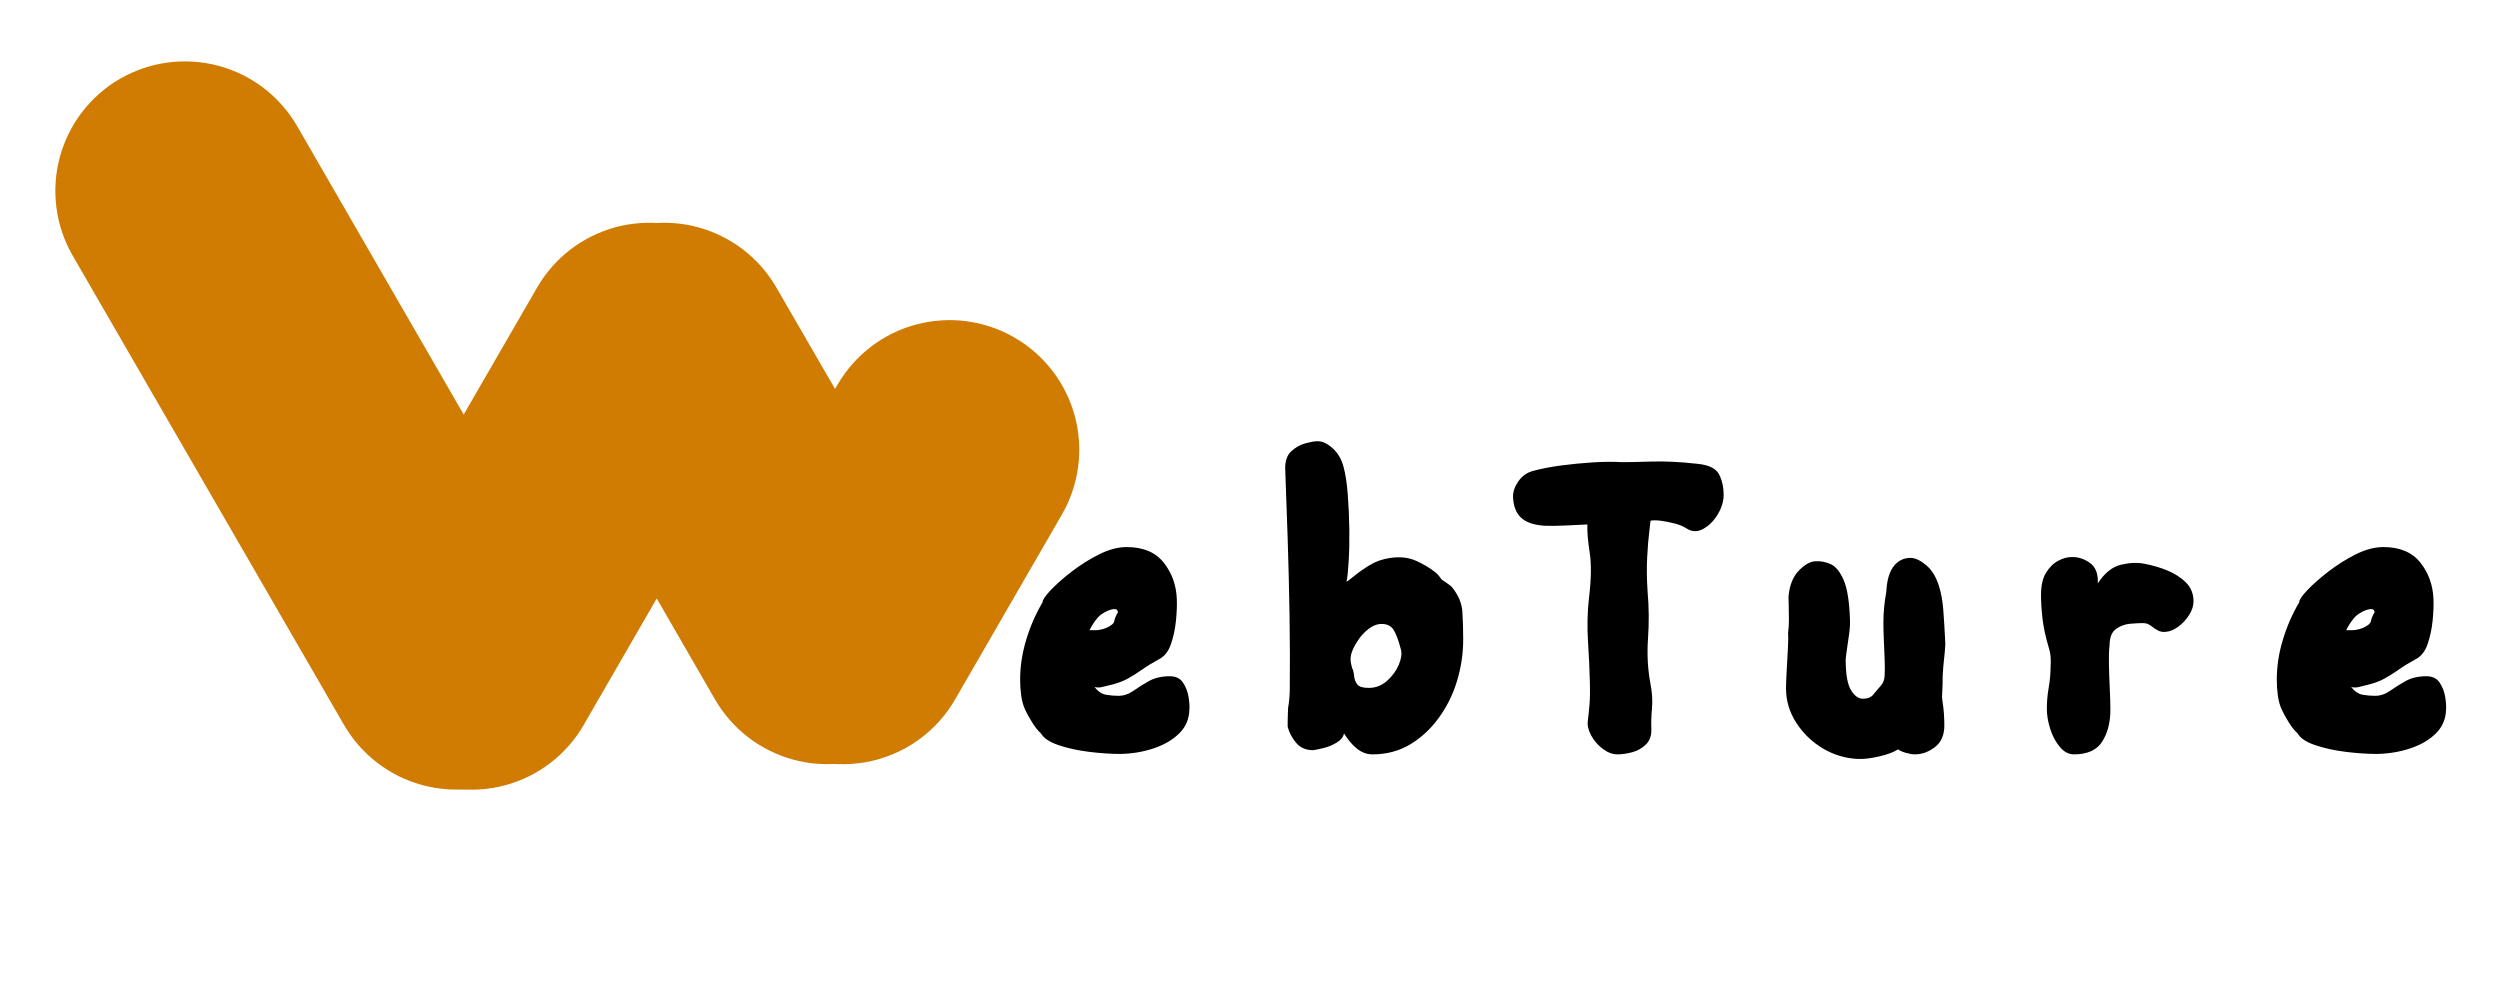
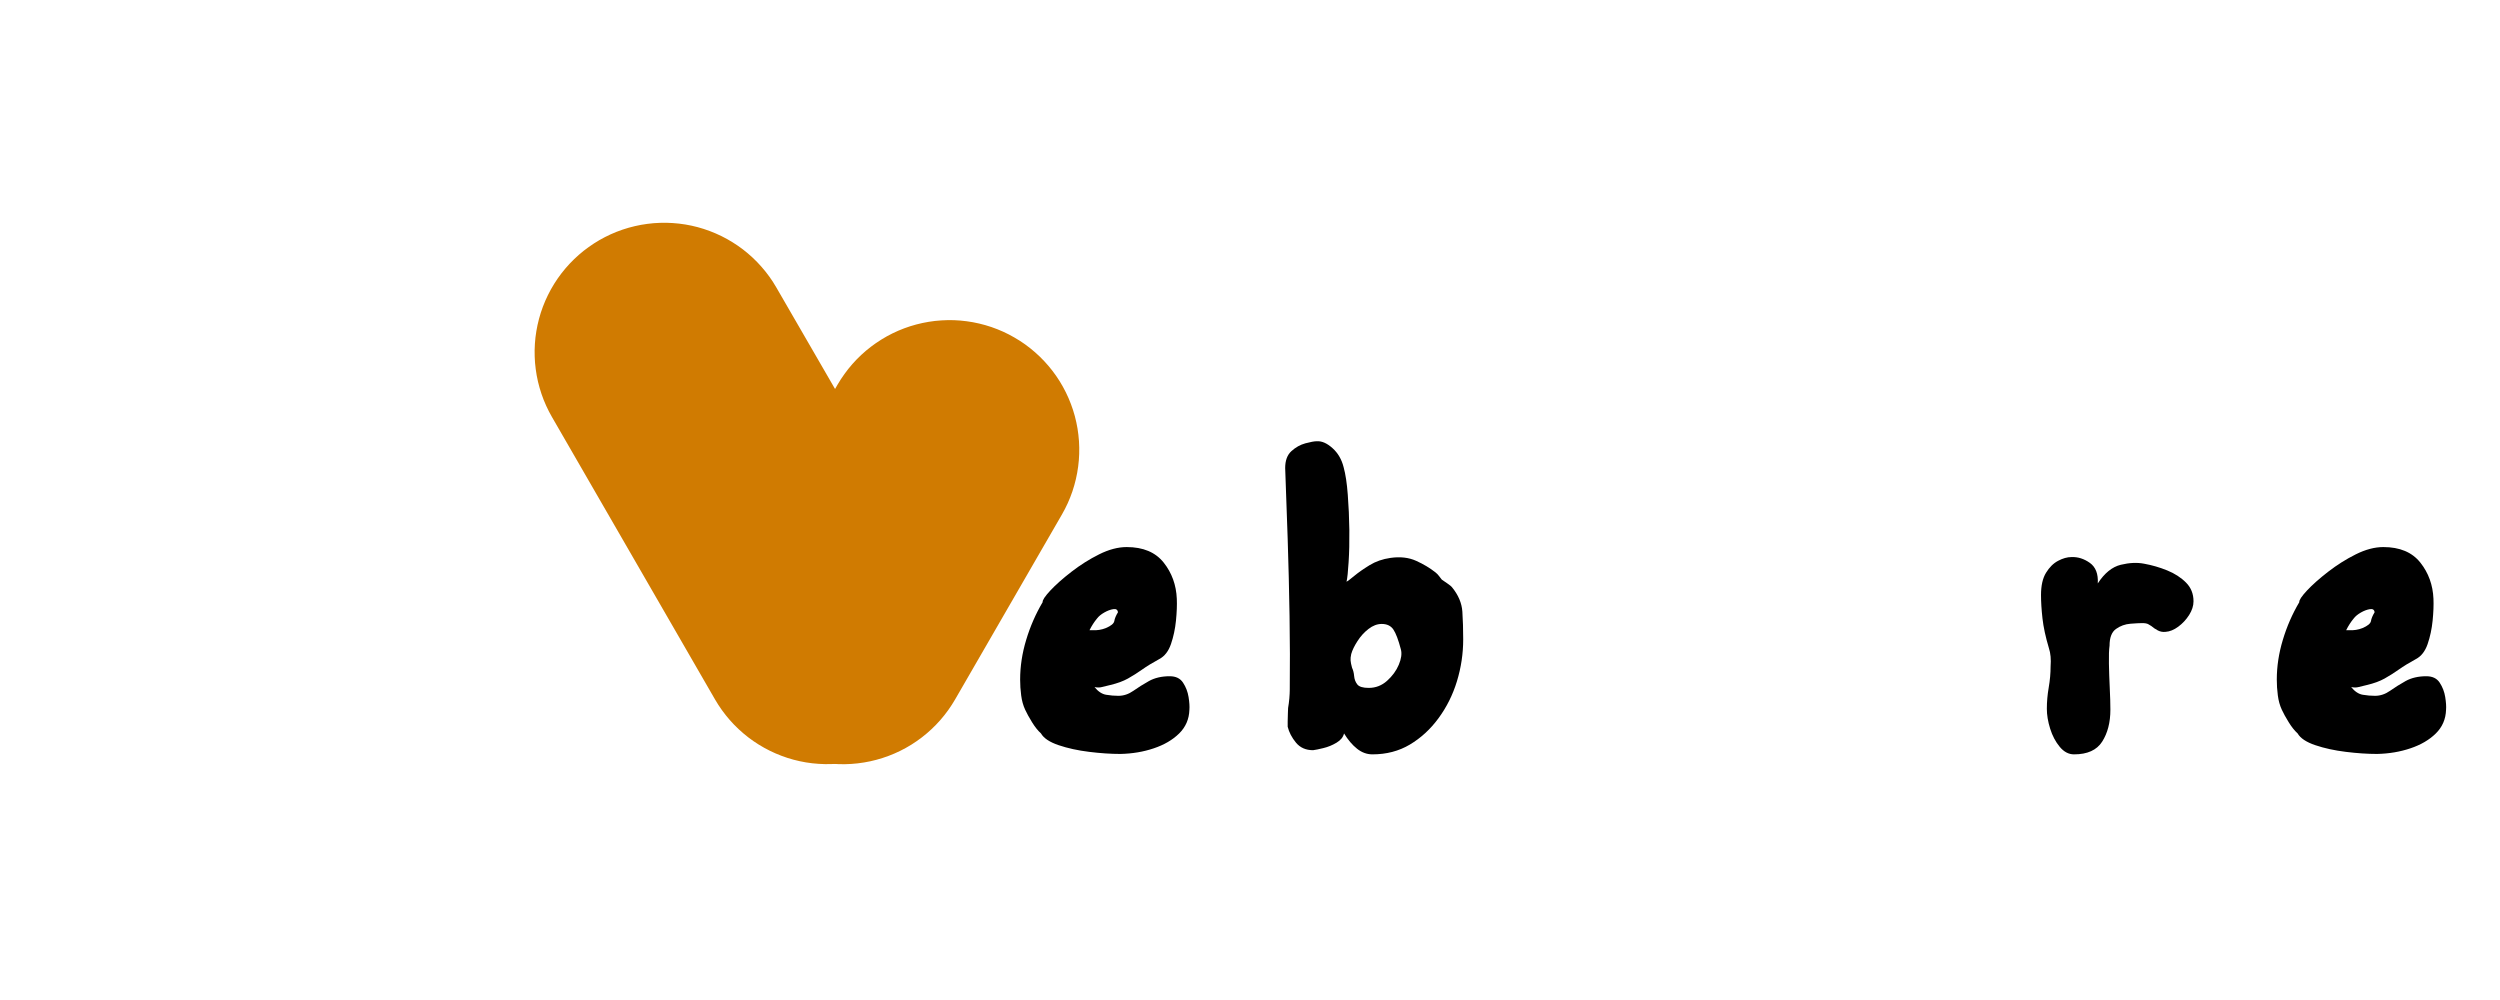
<svg xmlns="http://www.w3.org/2000/svg" width="500" viewBox="0 0 375 150" height="200" preserveAspectRatio="xMidYMid meet">
  <defs>
    <g />
    <clipPath id="bf768791a5">
      <path d="M 8.281 9.203 L 162 9.203 L 162 118.703 L 8.281 118.703 Z M 8.281 9.203 " clip-rule="nonzero" />
    </clipPath>
    <clipPath id="2371e89811">
      <path d="M 99 39 L 153.926 39 L 153.926 106 L 99 106 Z M 99 39 " clip-rule="nonzero" />
    </clipPath>
    <clipPath id="dc5571e695">
      <path d="M 0.281 0.203 L 80 0.203 L 80 109.703 L 0.281 109.703 Z M 0.281 0.203 " clip-rule="nonzero" />
    </clipPath>
    <clipPath id="0d476753ce">
-       <path d="M 43 24 L 109 24 L 109 109.703 L 43 109.703 Z M 43 24 " clip-rule="nonzero" />
-     </clipPath>
+       </clipPath>
    <clipPath id="8177199931">
      <rect x="0" width="154" y="0" height="110" />
    </clipPath>
  </defs>
  <g clip-path="url(#bf768791a5)">
    <g transform="matrix(1, 0, 0, 1, 8, 9)">
      <g clip-path="url(#8177199931)">
        <g clip-path="url(#2371e89811)">
          <path fill="#d07b01" d="M 144.172 41.633 C 143.625 41.312 143.059 41.023 142.48 40.758 C 141.902 40.496 141.309 40.262 140.707 40.055 C 140.105 39.852 139.496 39.676 138.875 39.531 C 138.258 39.387 137.633 39.27 137.004 39.188 C 136.371 39.102 135.738 39.051 135.105 39.027 C 134.469 39.008 133.832 39.016 133.199 39.059 C 132.562 39.098 131.934 39.168 131.305 39.273 C 130.68 39.375 130.059 39.508 129.441 39.672 C 128.828 39.836 128.223 40.027 127.629 40.25 C 127.031 40.473 126.449 40.727 125.879 41.004 C 125.309 41.285 124.75 41.594 124.211 41.93 C 123.668 42.262 123.148 42.625 122.641 43.012 C 122.137 43.395 121.652 43.805 121.188 44.238 C 120.723 44.672 120.277 45.129 119.859 45.605 C 119.438 46.082 119.043 46.582 118.672 47.098 C 118.301 47.613 117.953 48.145 117.633 48.695 L 101.621 76.48 C 101.301 77.031 101.012 77.594 100.75 78.176 C 100.484 78.754 100.25 79.344 100.047 79.945 C 99.84 80.547 99.664 81.16 99.52 81.777 C 99.375 82.398 99.262 83.023 99.176 83.652 C 99.094 84.285 99.043 84.918 99.02 85.555 C 99 86.191 99.008 86.824 99.051 87.461 C 99.09 88.094 99.164 88.727 99.266 89.355 C 99.367 89.98 99.504 90.602 99.668 91.219 C 99.832 91.832 100.023 92.438 100.246 93.031 C 100.473 93.629 100.723 94.211 101.004 94.781 C 101.285 95.352 101.594 95.91 101.93 96.449 C 102.266 96.988 102.625 97.512 103.012 98.016 C 103.398 98.523 103.809 99.008 104.246 99.473 C 104.68 99.938 105.137 100.379 105.613 100.797 C 106.094 101.219 106.59 101.613 107.105 101.984 C 107.621 102.355 108.156 102.699 108.707 103.02 C 109.258 103.336 109.824 103.629 110.402 103.891 C 110.984 104.156 111.574 104.391 112.18 104.594 C 112.781 104.801 113.395 104.977 114.012 105.121 C 114.633 105.266 115.258 105.379 115.891 105.465 C 116.523 105.547 117.156 105.598 117.793 105.621 C 118.43 105.641 119.066 105.633 119.699 105.59 C 120.336 105.547 120.969 105.477 121.598 105.371 C 122.223 105.27 122.848 105.137 123.461 104.969 C 124.078 104.805 124.684 104.609 125.277 104.387 C 125.875 104.164 126.457 103.91 127.031 103.629 C 127.602 103.348 128.156 103.039 128.699 102.703 C 129.238 102.363 129.762 102.004 130.266 101.617 C 130.773 101.227 131.258 100.816 131.723 100.379 C 132.188 99.945 132.629 99.488 133.051 99.008 C 133.469 98.531 133.863 98.031 134.234 97.516 C 134.605 96.996 134.949 96.461 135.27 95.91 L 151.293 68.168 C 151.609 67.617 151.902 67.055 152.164 66.473 C 152.426 65.895 152.656 65.301 152.863 64.699 C 153.066 64.098 153.238 63.484 153.383 62.867 C 153.527 62.246 153.641 61.621 153.723 60.992 C 153.809 60.359 153.859 59.727 153.879 59.09 C 153.898 58.453 153.891 57.82 153.848 57.184 C 153.805 56.551 153.73 55.918 153.629 55.289 C 153.523 54.664 153.391 54.043 153.227 53.426 C 153.059 52.812 152.867 52.207 152.641 51.613 C 152.418 51.016 152.164 50.434 151.883 49.863 C 151.602 49.293 151.293 48.738 150.957 48.195 C 150.621 47.656 150.258 47.133 149.871 46.629 C 149.484 46.125 149.074 45.641 148.637 45.176 C 148.203 44.711 147.746 44.27 147.27 43.852 C 146.789 43.43 146.293 43.035 145.777 42.664 C 145.258 42.293 144.723 41.949 144.172 41.633 Z M 144.172 41.633 " fill-opacity="1" fill-rule="evenodd" />
        </g>
        <path fill="#d07b01" d="M 81.914 27.016 C 82.465 26.699 83.031 26.41 83.609 26.145 C 84.191 25.883 84.781 25.648 85.383 25.445 C 85.988 25.242 86.598 25.066 87.219 24.922 C 87.836 24.777 88.461 24.664 89.094 24.582 C 89.723 24.496 90.355 24.445 90.992 24.426 C 91.629 24.402 92.266 24.414 92.898 24.457 C 93.535 24.496 94.164 24.57 94.793 24.672 C 95.422 24.777 96.043 24.91 96.656 25.074 C 97.27 25.242 97.875 25.434 98.473 25.66 C 99.066 25.883 99.648 26.137 100.223 26.418 C 100.793 26.699 101.348 27.008 101.887 27.344 C 102.43 27.68 102.949 28.039 103.457 28.426 C 103.961 28.816 104.445 29.227 104.91 29.66 C 105.375 30.094 105.816 30.551 106.234 31.031 C 106.656 31.508 107.051 32.008 107.422 32.523 C 107.793 33.039 108.137 33.574 108.453 34.125 L 132.953 76.48 C 133.27 77.031 133.562 77.598 133.82 78.18 C 134.082 78.758 134.316 79.352 134.52 79.953 C 134.723 80.559 134.895 81.168 135.039 81.789 C 135.184 82.41 135.297 83.035 135.379 83.664 C 135.461 84.297 135.512 84.93 135.531 85.566 C 135.551 86.203 135.539 86.84 135.496 87.473 C 135.453 88.109 135.379 88.742 135.273 89.367 C 135.168 89.996 135.031 90.617 134.867 91.234 C 134.703 91.848 134.504 92.453 134.281 93.047 C 134.055 93.645 133.801 94.227 133.52 94.797 C 133.234 95.367 132.926 95.922 132.59 96.461 C 132.25 97 131.891 97.523 131.5 98.027 C 131.113 98.531 130.699 99.016 130.266 99.48 C 129.828 99.945 129.371 100.387 128.891 100.805 C 128.41 101.223 127.914 101.617 127.395 101.988 C 126.879 102.359 126.344 102.703 125.789 103.02 C 125.238 103.336 124.676 103.629 124.094 103.891 C 123.516 104.152 122.926 104.387 122.32 104.59 C 121.719 104.793 121.109 104.969 120.488 105.113 C 119.867 105.258 119.242 105.371 118.613 105.453 C 117.98 105.539 117.348 105.59 116.711 105.609 C 116.078 105.633 115.441 105.621 114.805 105.578 C 114.172 105.539 113.539 105.465 112.914 105.363 C 112.285 105.258 111.664 105.125 111.051 104.961 C 110.434 104.797 109.828 104.602 109.234 104.375 C 108.637 104.152 108.055 103.898 107.484 103.617 C 106.914 103.336 106.359 103.027 105.816 102.691 C 105.277 102.355 104.754 101.996 104.25 101.609 C 103.746 101.219 103.262 100.809 102.797 100.375 C 102.332 99.941 101.891 99.484 101.469 99.004 C 101.051 98.527 100.656 98.027 100.285 97.512 C 99.914 96.996 99.57 96.461 99.25 95.91 L 74.797 53.555 C 74.477 53.004 74.188 52.438 73.926 51.859 C 73.66 51.281 73.426 50.688 73.223 50.086 C 73.02 49.484 72.844 48.871 72.699 48.254 C 72.555 47.633 72.441 47.008 72.359 46.375 C 72.273 45.746 72.223 45.113 72.203 44.477 C 72.18 43.84 72.191 43.203 72.234 42.57 C 72.273 41.934 72.348 41.301 72.453 40.676 C 72.555 40.047 72.691 39.426 72.855 38.812 C 73.02 38.195 73.215 37.59 73.438 36.996 C 73.664 36.398 73.918 35.816 74.199 35.246 C 74.48 34.676 74.789 34.121 75.125 33.578 C 75.461 33.039 75.824 32.516 76.211 32.012 C 76.598 31.508 77.012 31.023 77.445 30.559 C 77.883 30.094 78.34 29.652 78.816 29.234 C 79.297 28.812 79.793 28.418 80.312 28.051 C 80.828 27.68 81.363 27.336 81.914 27.016 Z M 81.914 27.016 " fill-opacity="1" fill-rule="evenodd" />
        <g clip-path="url(#dc5571e695)">
-           <path fill="#d07b01" d="M 10.035 2.805 C 10.586 2.484 11.152 2.195 11.73 1.934 C 12.312 1.672 12.902 1.438 13.504 1.234 C 14.109 1.031 14.719 0.855 15.34 0.711 C 15.957 0.57 16.582 0.457 17.215 0.371 C 17.844 0.289 18.48 0.238 19.113 0.219 C 19.75 0.199 20.387 0.207 21.02 0.25 C 21.656 0.293 22.285 0.363 22.914 0.469 C 23.543 0.574 24.164 0.707 24.777 0.871 C 25.391 1.035 25.996 1.23 26.594 1.457 C 27.188 1.68 27.77 1.934 28.344 2.215 C 28.914 2.496 29.469 2.805 30.008 3.141 C 30.547 3.477 31.07 3.836 31.574 4.227 C 32.082 4.613 32.566 5.023 33.031 5.457 C 33.492 5.895 33.938 6.352 34.355 6.828 C 34.773 7.305 35.172 7.805 35.539 8.32 C 35.91 8.84 36.258 9.371 36.574 9.922 L 77.211 80.293 C 77.527 80.844 77.82 81.41 78.082 81.988 C 78.344 82.566 78.578 83.156 78.785 83.758 C 78.992 84.359 79.164 84.973 79.312 85.59 C 79.457 86.211 79.57 86.836 79.656 87.465 C 79.738 88.098 79.793 88.73 79.812 89.363 C 79.836 90 79.824 90.637 79.785 91.27 C 79.742 91.906 79.672 92.535 79.57 93.164 C 79.465 93.793 79.332 94.414 79.168 95.027 C 79.004 95.645 78.812 96.246 78.586 96.844 C 78.363 97.438 78.113 98.023 77.832 98.594 C 77.551 99.164 77.242 99.719 76.906 100.262 C 76.574 100.801 76.211 101.324 75.824 101.828 C 75.438 102.332 75.027 102.82 74.594 103.285 C 74.16 103.75 73.703 104.191 73.227 104.609 C 72.75 105.031 72.25 105.426 71.734 105.797 C 71.219 106.168 70.684 106.512 70.133 106.832 C 69.582 107.148 69.016 107.441 68.438 107.703 C 67.859 107.965 67.266 108.199 66.664 108.402 C 66.062 108.609 65.453 108.781 64.832 108.926 C 64.211 109.07 63.586 109.184 62.957 109.27 C 62.324 109.352 61.691 109.402 61.055 109.426 C 60.422 109.445 59.785 109.434 59.148 109.395 C 58.516 109.352 57.883 109.277 57.254 109.176 C 56.629 109.07 56.008 108.938 55.391 108.773 C 54.777 108.609 54.172 108.414 53.578 108.191 C 52.98 107.965 52.398 107.715 51.828 107.434 C 51.258 107.152 50.703 106.844 50.16 106.508 C 49.621 106.172 49.098 105.809 48.594 105.422 C 48.09 105.035 47.605 104.621 47.141 104.188 C 46.676 103.754 46.234 103.297 45.812 102.82 C 45.395 102.34 45 101.844 44.629 101.324 C 44.258 100.809 43.914 100.273 43.594 99.723 L 2.906 29.352 C 2.586 28.801 2.297 28.238 2.035 27.656 C 1.77 27.078 1.539 26.484 1.332 25.883 C 1.129 25.281 0.953 24.668 0.809 24.051 C 0.664 23.43 0.551 22.805 0.469 22.172 C 0.383 21.543 0.332 20.91 0.312 20.273 C 0.289 19.637 0.301 19 0.344 18.367 C 0.383 17.73 0.457 17.098 0.562 16.473 C 0.664 15.844 0.797 15.223 0.961 14.605 C 1.129 13.992 1.32 13.387 1.547 12.793 C 1.77 12.195 2.023 11.613 2.305 11.043 C 2.586 10.469 2.895 9.914 3.23 9.375 C 3.566 8.832 3.926 8.309 4.316 7.805 C 4.703 7.301 5.113 6.816 5.547 6.352 C 5.984 5.887 6.438 5.445 6.918 5.023 C 7.395 4.605 7.895 4.207 8.41 3.836 C 8.93 3.465 9.461 3.121 10.012 2.805 Z M 10.035 2.805 " fill-opacity="1" fill-rule="evenodd" />
-         </g>
+           </g>
        <g clip-path="url(#0d476753ce)">
-           <path fill="#d07b01" d="M 99.109 27.016 C 98.559 26.699 97.992 26.41 97.414 26.145 C 96.832 25.883 96.242 25.648 95.641 25.445 C 95.035 25.242 94.426 25.066 93.805 24.922 C 93.188 24.777 92.562 24.664 91.93 24.582 C 91.301 24.496 90.668 24.445 90.031 24.426 C 89.395 24.402 88.758 24.414 88.125 24.457 C 87.488 24.496 86.859 24.57 86.23 24.672 C 85.602 24.777 84.98 24.91 84.367 25.074 C 83.754 25.242 83.148 25.434 82.551 25.66 C 81.957 25.883 81.375 26.137 80.801 26.418 C 80.23 26.699 79.676 27.008 79.137 27.344 C 78.594 27.68 78.074 28.039 77.566 28.426 C 77.062 28.816 76.578 29.227 76.113 29.66 C 75.648 30.094 75.207 30.551 74.789 31.031 C 74.367 31.508 73.973 32.008 73.602 32.523 C 73.23 33.039 72.887 33.574 72.57 34.125 L 45.887 80.293 C 45.57 80.844 45.277 81.41 45.016 81.988 C 44.754 82.57 44.52 83.16 44.316 83.762 C 44.109 84.363 43.938 84.977 43.793 85.594 C 43.648 86.215 43.535 86.84 43.449 87.473 C 43.367 88.102 43.316 88.734 43.297 89.371 C 43.273 90.008 43.285 90.641 43.324 91.277 C 43.367 91.91 43.441 92.543 43.543 93.172 C 43.648 93.797 43.781 94.418 43.945 95.035 C 44.109 95.648 44.305 96.254 44.527 96.848 C 44.754 97.445 45.008 98.027 45.289 98.598 C 45.57 99.168 45.879 99.727 46.215 100.266 C 46.551 100.805 46.91 101.328 47.297 101.832 C 47.684 102.336 48.098 102.824 48.531 103.285 C 48.965 103.75 49.422 104.195 49.902 104.613 C 50.379 105.031 50.875 105.43 51.395 105.797 C 51.91 106.168 52.445 106.516 52.996 106.832 C 53.547 107.152 54.113 107.445 54.691 107.707 C 55.273 107.973 55.863 108.207 56.469 108.414 C 57.07 108.617 57.684 108.793 58.305 108.938 C 58.922 109.086 59.551 109.199 60.18 109.285 C 60.812 109.367 61.445 109.422 62.086 109.441 C 62.723 109.465 63.355 109.453 63.992 109.414 C 64.629 109.371 65.262 109.297 65.891 109.195 C 66.52 109.094 67.141 108.957 67.758 108.793 C 68.371 108.629 68.98 108.434 69.574 108.211 C 70.172 107.984 70.758 107.73 71.328 107.449 C 71.898 107.168 72.457 106.859 72.996 106.523 C 73.539 106.188 74.062 105.824 74.566 105.434 C 75.07 105.047 75.559 104.637 76.023 104.199 C 76.488 103.762 76.93 103.305 77.348 102.824 C 77.77 102.348 78.164 101.848 78.535 101.328 C 78.906 100.812 79.25 100.277 79.566 99.723 L 106.227 53.555 C 106.547 53.004 106.836 52.438 107.098 51.859 C 107.359 51.281 107.594 50.688 107.797 50.086 C 108.004 49.484 108.176 48.871 108.32 48.254 C 108.465 47.633 108.578 47.008 108.664 46.375 C 108.746 45.746 108.797 45.113 108.816 44.477 C 108.84 43.84 108.828 43.203 108.785 42.57 C 108.742 41.934 108.672 41.305 108.566 40.676 C 108.465 40.047 108.328 39.426 108.164 38.812 C 108 38.199 107.805 37.594 107.582 36.996 C 107.355 36.402 107.102 35.816 106.82 35.246 C 106.539 34.676 106.23 34.121 105.895 33.582 C 105.559 33.039 105.195 32.52 104.809 32.016 C 104.422 31.508 104.012 31.023 103.574 30.559 C 103.141 30.098 102.684 29.652 102.203 29.234 C 101.727 28.816 101.227 28.422 100.711 28.051 C 100.195 27.68 99.66 27.336 99.109 27.016 Z M 99.109 27.016 " fill-opacity="1" fill-rule="evenodd" />
-         </g>
+           </g>
      </g>
    </g>
  </g>
  <g fill="#000000" fill-opacity="1">
    <g transform="translate(150.505, 113.154)">
      <g>
        <path d="M 17.562 -0.062 C 16.133 -0.062 14.57 -0.164 12.875 -0.375 C 11.188 -0.582 9.66 -0.914 8.297 -1.375 C 6.941 -1.832 6.055 -2.422 5.641 -3.141 C 5.18 -3.555 4.734 -4.117 4.297 -4.828 C 3.859 -5.535 3.516 -6.16 3.266 -6.703 C 2.973 -7.336 2.773 -8.051 2.672 -8.844 C 2.566 -9.633 2.516 -10.426 2.516 -11.219 C 2.516 -13.188 2.816 -15.172 3.422 -17.172 C 4.023 -19.18 4.848 -21.066 5.891 -22.828 C 5.848 -23.117 6.234 -23.703 7.047 -24.578 C 7.867 -25.453 8.926 -26.391 10.219 -27.391 C 11.52 -28.398 12.898 -29.27 14.359 -30 C 15.816 -30.727 17.195 -31.094 18.5 -31.094 C 20.969 -31.094 22.816 -30.316 24.047 -28.766 C 25.273 -27.223 25.93 -25.41 26.016 -23.328 C 26.055 -22.41 26.016 -21.32 25.891 -20.062 C 25.766 -18.812 25.516 -17.641 25.141 -16.547 C 24.766 -15.461 24.18 -14.711 23.391 -14.297 C 22.391 -13.754 21.531 -13.227 20.812 -12.719 C 20.102 -12.219 19.395 -11.77 18.688 -11.375 C 17.977 -10.977 17.098 -10.656 16.047 -10.406 C 15.504 -10.281 15.078 -10.176 14.766 -10.094 C 14.453 -10.008 14.086 -10.008 13.672 -10.094 C 14.211 -9.426 14.797 -9.039 15.422 -8.938 C 16.047 -8.832 16.656 -8.781 17.25 -8.781 C 18.039 -8.781 18.789 -9.031 19.5 -9.531 C 20.207 -10.031 20.988 -10.52 21.844 -11 C 22.707 -11.477 23.742 -11.719 24.953 -11.719 C 25.867 -11.719 26.535 -11.395 26.953 -10.75 C 27.379 -10.102 27.656 -9.383 27.781 -8.594 C 27.906 -7.801 27.945 -7.172 27.906 -6.703 C 27.863 -5.285 27.348 -4.094 26.359 -3.125 C 25.379 -2.164 24.113 -1.426 22.562 -0.906 C 21.02 -0.383 19.352 -0.102 17.562 -0.062 Z M 12.922 -18.625 L 13.359 -18.625 C 14.066 -18.582 14.734 -18.688 15.359 -18.938 C 16.148 -19.27 16.578 -19.625 16.641 -20 C 16.703 -20.375 16.883 -20.812 17.188 -21.312 C 17.145 -21.695 16.91 -21.852 16.484 -21.781 C 16.066 -21.719 15.617 -21.551 15.141 -21.281 C 14.66 -21.008 14.297 -20.707 14.047 -20.375 C 13.629 -19.875 13.254 -19.289 12.922 -18.625 Z M 12.922 -18.625 " />
      </g>
    </g>
  </g>
  <g fill="#000000" fill-opacity="1">
    <g transform="translate(190.261, 113.154)">
      <g>
        <path d="M 15.609 0 C 14.773 0 14.004 -0.281 13.297 -0.844 C 12.586 -1.406 11.938 -2.172 11.344 -3.141 C 11.219 -2.586 10.844 -2.125 10.219 -1.75 C 9.594 -1.375 8.93 -1.102 8.234 -0.938 C 7.547 -0.77 7.035 -0.664 6.703 -0.625 C 5.617 -0.625 4.766 -1 4.141 -1.75 C 3.516 -2.508 3.098 -3.305 2.891 -4.141 C 2.891 -4.266 2.891 -4.523 2.891 -4.922 C 2.891 -5.316 2.898 -5.723 2.922 -6.141 C 2.941 -6.555 2.953 -6.828 2.953 -6.953 C 3.035 -7.422 3.098 -7.906 3.141 -8.406 C 3.18 -8.906 3.203 -9.32 3.203 -9.656 C 3.242 -13.164 3.234 -16.863 3.172 -20.75 C 3.109 -24.645 3.016 -28.504 2.891 -32.328 C 2.766 -36.148 2.641 -39.691 2.516 -42.953 C 2.516 -44.078 2.828 -44.922 3.453 -45.484 C 4.078 -46.055 4.773 -46.445 5.547 -46.656 C 6.316 -46.863 6.895 -46.969 7.281 -46.969 C 8.031 -47.008 8.812 -46.66 9.625 -45.922 C 10.438 -45.191 10.988 -44.242 11.281 -43.078 C 11.57 -42.035 11.781 -40.656 11.906 -38.938 C 12.039 -37.227 12.117 -35.473 12.141 -33.672 C 12.16 -31.867 12.125 -30.258 12.031 -28.844 C 11.945 -27.426 11.844 -26.441 11.719 -25.891 C 11.883 -25.973 12.27 -26.266 12.875 -26.766 C 13.488 -27.273 14.254 -27.812 15.172 -28.375 C 16.086 -28.938 17.133 -29.301 18.312 -29.469 C 19.77 -29.676 21.051 -29.531 22.156 -29.031 C 23.27 -28.531 24.242 -27.945 25.078 -27.281 C 25.285 -27.113 25.453 -26.941 25.578 -26.766 C 25.703 -26.598 25.848 -26.41 26.016 -26.203 C 26.098 -26.16 26.359 -25.984 26.797 -25.672 C 27.242 -25.359 27.488 -25.16 27.531 -25.078 C 28.488 -23.91 29.008 -22.688 29.094 -21.406 C 29.176 -20.133 29.219 -18.75 29.219 -17.25 C 29.219 -15.113 28.906 -13.02 28.281 -10.969 C 27.656 -8.926 26.734 -7.078 25.516 -5.422 C 24.305 -3.773 22.875 -2.457 21.219 -1.469 C 19.57 -0.488 17.703 0 15.609 0 Z M 15.047 -9.969 C 16.086 -9.969 17.004 -10.32 17.797 -11.031 C 18.598 -11.75 19.188 -12.555 19.562 -13.453 C 19.938 -14.348 20.039 -15.109 19.875 -15.734 C 19.5 -17.16 19.125 -18.156 18.75 -18.719 C 18.375 -19.281 17.789 -19.562 17 -19.562 C 16.32 -19.562 15.66 -19.312 15.016 -18.812 C 14.367 -18.312 13.816 -17.703 13.359 -16.984 C 12.898 -16.273 12.586 -15.629 12.422 -15.047 C 12.336 -14.672 12.305 -14.348 12.328 -14.078 C 12.348 -13.805 12.422 -13.441 12.547 -12.984 C 12.711 -12.648 12.816 -12.238 12.859 -11.75 C 12.898 -11.27 13.055 -10.852 13.328 -10.5 C 13.598 -10.145 14.172 -9.969 15.047 -9.969 Z M 15.047 -9.969 " />
      </g>
    </g>
  </g>
  <g fill="#000000" fill-opacity="1">
    <g transform="translate(224.437, 113.154)">
      <g>
-         <path d="M 18.188 0 C 17.438 0 16.691 -0.281 15.953 -0.844 C 15.223 -1.406 14.648 -2.07 14.234 -2.844 C 13.816 -3.625 13.648 -4.348 13.734 -5.016 C 13.816 -5.641 13.898 -6.441 13.984 -7.422 C 14.066 -8.41 14.086 -9.508 14.047 -10.719 C 14.004 -12.602 13.91 -14.672 13.766 -16.922 C 13.617 -19.18 13.672 -21.398 13.922 -23.578 C 14.254 -26.297 14.285 -28.531 14.016 -30.281 C 13.742 -32.039 13.629 -33.441 13.672 -34.484 C 12.836 -34.441 11.75 -34.391 10.406 -34.328 C 9.07 -34.266 7.984 -34.254 7.141 -34.297 C 5.555 -34.422 4.398 -34.836 3.672 -35.547 C 2.941 -36.266 2.555 -37.312 2.516 -38.688 C 2.516 -39.438 2.785 -40.195 3.328 -40.969 C 3.867 -41.75 4.598 -42.266 5.516 -42.516 C 6.734 -42.848 8.125 -43.117 9.688 -43.328 C 11.25 -43.535 12.848 -43.691 14.484 -43.797 C 16.117 -43.898 17.602 -43.91 18.938 -43.828 C 19.812 -43.828 21.27 -43.859 23.312 -43.922 C 25.363 -43.984 27.664 -43.867 30.219 -43.578 C 31.895 -43.41 32.961 -42.883 33.422 -42 C 33.879 -41.125 34.109 -40.082 34.109 -38.875 C 34.109 -37.957 33.816 -37.004 33.234 -36.016 C 32.648 -35.035 31.926 -34.305 31.062 -33.828 C 30.207 -33.348 29.383 -33.359 28.594 -33.859 C 28.094 -34.191 27.473 -34.453 26.734 -34.641 C 26.004 -34.828 25.305 -34.961 24.641 -35.047 C 23.973 -35.129 23.473 -35.129 23.141 -35.047 C 23.141 -34.922 23.078 -34.367 22.953 -33.391 C 22.828 -32.41 22.723 -31.145 22.641 -29.594 C 22.555 -28.051 22.578 -26.316 22.703 -24.391 C 22.91 -22.086 22.93 -19.754 22.766 -17.391 C 22.598 -15.035 22.723 -12.75 23.141 -10.531 C 23.391 -9.281 23.461 -8.066 23.359 -6.891 C 23.254 -5.723 23.223 -4.703 23.266 -3.828 C 23.305 -2.816 23.031 -2.031 22.438 -1.469 C 21.852 -0.906 21.164 -0.52 20.375 -0.312 C 19.582 -0.102 18.852 0 18.188 0 Z M 18.188 0 " />
-       </g>
+         </g>
    </g>
  </g>
  <g fill="#000000" fill-opacity="1">
    <g transform="translate(265.385, 113.154)">
      <g>
-         <path d="M 13.297 0.688 C 11.41 0.602 9.648 0.07 8.016 -0.906 C 6.391 -1.883 5.066 -3.164 4.047 -4.75 C 3.023 -6.344 2.516 -8.062 2.516 -9.906 C 2.516 -10.445 2.547 -11.281 2.609 -12.406 C 2.672 -13.539 2.734 -14.68 2.797 -15.828 C 2.859 -16.984 2.867 -17.789 2.828 -18.25 C 2.91 -18.789 2.953 -19.445 2.953 -20.219 C 2.953 -20.988 2.941 -21.707 2.922 -22.375 C 2.898 -23.051 2.891 -23.492 2.891 -23.703 C 3.055 -25.41 3.586 -26.711 4.484 -27.609 C 5.379 -28.516 6.223 -28.969 7.016 -28.969 C 7.734 -29.008 8.469 -28.863 9.219 -28.531 C 9.969 -28.195 10.613 -27.41 11.156 -26.172 C 11.695 -24.941 12.016 -22.969 12.109 -20.25 C 12.148 -19.625 12.102 -18.859 11.969 -17.953 C 11.844 -17.055 11.727 -16.254 11.625 -15.547 C 11.52 -14.836 11.469 -14.398 11.469 -14.234 C 11.469 -12.055 11.727 -10.531 12.25 -9.656 C 12.781 -8.781 13.379 -8.344 14.047 -8.344 C 14.754 -8.344 15.273 -8.551 15.609 -8.969 C 15.941 -9.383 16.297 -9.801 16.672 -10.219 C 17.098 -10.676 17.312 -11.238 17.312 -11.906 C 17.352 -12.5 17.352 -13.285 17.312 -14.266 C 17.27 -15.242 17.227 -16.234 17.188 -17.234 C 17.145 -18.242 17.125 -19.039 17.125 -19.625 C 17.125 -20.582 17.164 -21.445 17.25 -22.219 C 17.332 -23 17.438 -23.723 17.562 -24.391 C 17.645 -26.148 18.031 -27.445 18.719 -28.281 C 19.406 -29.113 20.27 -29.508 21.312 -29.469 C 21.988 -29.426 22.742 -29.051 23.578 -28.344 C 24.41 -27.633 25.035 -26.609 25.453 -25.266 C 25.785 -24.223 26.004 -23.02 26.109 -21.656 C 26.211 -20.301 26.305 -18.77 26.391 -17.062 C 26.43 -16.676 26.41 -16.098 26.328 -15.328 C 26.242 -14.555 26.172 -13.828 26.109 -13.141 C 26.047 -12.453 26.016 -12 26.016 -11.781 C 26.016 -10.738 25.992 -9.938 25.953 -9.375 C 25.91 -8.812 25.91 -8.426 25.953 -8.219 C 26.078 -7.414 26.16 -6.711 26.203 -6.109 C 26.242 -5.504 26.266 -4.91 26.266 -4.328 C 26.266 -2.898 25.797 -1.82 24.859 -1.094 C 23.922 -0.363 22.91 0 21.828 0 C 21.484 0 21.051 -0.07 20.531 -0.219 C 20.008 -0.363 19.602 -0.539 19.312 -0.75 C 18.688 -0.332 17.742 0.02 16.484 0.312 C 15.234 0.602 14.172 0.727 13.297 0.688 Z M 13.297 0.688 " />
-       </g>
+         </g>
    </g>
  </g>
  <g fill="#000000" fill-opacity="1">
    <g transform="translate(303.636, 113.154)">
      <g>
        <path d="M 7.469 0 C 6.664 0 5.953 -0.375 5.328 -1.125 C 4.703 -1.875 4.223 -2.781 3.891 -3.844 C 3.555 -4.914 3.391 -5.91 3.391 -6.828 C 3.391 -7.879 3.484 -8.945 3.672 -10.031 C 3.859 -11.113 3.953 -12.16 3.953 -13.172 C 4.035 -14.254 3.953 -15.172 3.703 -15.922 C 3.203 -17.598 2.879 -19.094 2.734 -20.406 C 2.586 -21.727 2.516 -22.891 2.516 -23.891 C 2.516 -25.305 2.766 -26.422 3.266 -27.234 C 3.766 -28.055 4.367 -28.656 5.078 -29.031 C 5.785 -29.406 6.453 -29.594 7.078 -29.594 C 8.047 -29.633 8.969 -29.344 9.844 -28.719 C 10.719 -28.094 11.113 -27.066 11.031 -25.641 C 12.039 -27.191 13.191 -28.125 14.484 -28.438 C 15.773 -28.75 16.945 -28.801 18 -28.594 C 19.164 -28.383 20.312 -28.051 21.438 -27.594 C 22.57 -27.133 23.516 -26.523 24.266 -25.766 C 25.016 -25.016 25.391 -24.078 25.391 -22.953 C 25.391 -22.285 25.172 -21.602 24.734 -20.906 C 24.297 -20.219 23.754 -19.633 23.109 -19.156 C 22.461 -18.676 21.82 -18.414 21.188 -18.375 C 20.77 -18.332 20.383 -18.406 20.031 -18.594 C 19.676 -18.781 19.352 -19 19.062 -19.25 C 18.938 -19.332 18.781 -19.426 18.594 -19.531 C 18.406 -19.633 18.102 -19.688 17.688 -19.688 C 17.312 -19.688 16.723 -19.656 15.922 -19.594 C 15.129 -19.531 14.41 -19.27 13.766 -18.812 C 13.117 -18.352 12.797 -17.516 12.797 -16.297 C 12.711 -15.711 12.68 -14.82 12.703 -13.625 C 12.723 -12.438 12.766 -11.207 12.828 -9.938 C 12.891 -8.664 12.922 -7.586 12.922 -6.703 C 12.922 -4.785 12.508 -3.188 11.688 -1.906 C 10.875 -0.633 9.469 0 7.469 0 Z M 7.469 0 " />
      </g>
    </g>
  </g>
  <g fill="#000000" fill-opacity="1">
    <g transform="translate(339.003, 113.154)">
      <g>
        <path d="M 17.562 -0.062 C 16.133 -0.062 14.57 -0.164 12.875 -0.375 C 11.188 -0.582 9.66 -0.914 8.297 -1.375 C 6.941 -1.832 6.055 -2.422 5.641 -3.141 C 5.18 -3.555 4.734 -4.117 4.297 -4.828 C 3.859 -5.535 3.516 -6.16 3.266 -6.703 C 2.973 -7.336 2.773 -8.051 2.672 -8.844 C 2.566 -9.633 2.516 -10.426 2.516 -11.219 C 2.516 -13.188 2.816 -15.172 3.422 -17.172 C 4.023 -19.18 4.848 -21.066 5.891 -22.828 C 5.848 -23.117 6.234 -23.703 7.047 -24.578 C 7.867 -25.453 8.926 -26.391 10.219 -27.391 C 11.52 -28.398 12.898 -29.27 14.359 -30 C 15.816 -30.727 17.195 -31.094 18.5 -31.094 C 20.969 -31.094 22.816 -30.316 24.047 -28.766 C 25.273 -27.223 25.93 -25.41 26.016 -23.328 C 26.055 -22.41 26.016 -21.32 25.891 -20.062 C 25.766 -18.812 25.516 -17.641 25.141 -16.547 C 24.766 -15.461 24.18 -14.711 23.391 -14.297 C 22.391 -13.754 21.531 -13.227 20.812 -12.719 C 20.102 -12.219 19.395 -11.77 18.688 -11.375 C 17.977 -10.977 17.098 -10.656 16.047 -10.406 C 15.504 -10.281 15.078 -10.176 14.766 -10.094 C 14.453 -10.008 14.086 -10.008 13.672 -10.094 C 14.211 -9.426 14.797 -9.039 15.422 -8.938 C 16.047 -8.832 16.656 -8.781 17.25 -8.781 C 18.039 -8.781 18.789 -9.031 19.5 -9.531 C 20.207 -10.031 20.988 -10.52 21.844 -11 C 22.707 -11.477 23.742 -11.719 24.953 -11.719 C 25.867 -11.719 26.535 -11.395 26.953 -10.75 C 27.379 -10.102 27.656 -9.383 27.781 -8.594 C 27.906 -7.801 27.945 -7.172 27.906 -6.703 C 27.863 -5.285 27.348 -4.094 26.359 -3.125 C 25.379 -2.164 24.113 -1.426 22.562 -0.906 C 21.02 -0.383 19.352 -0.102 17.562 -0.062 Z M 12.922 -18.625 L 13.359 -18.625 C 14.066 -18.582 14.734 -18.688 15.359 -18.938 C 16.148 -19.27 16.578 -19.625 16.641 -20 C 16.703 -20.375 16.883 -20.812 17.188 -21.312 C 17.145 -21.695 16.91 -21.852 16.484 -21.781 C 16.066 -21.719 15.617 -21.551 15.141 -21.281 C 14.66 -21.008 14.297 -20.707 14.047 -20.375 C 13.629 -19.875 13.254 -19.289 12.922 -18.625 Z M 12.922 -18.625 " />
      </g>
    </g>
  </g>
</svg>